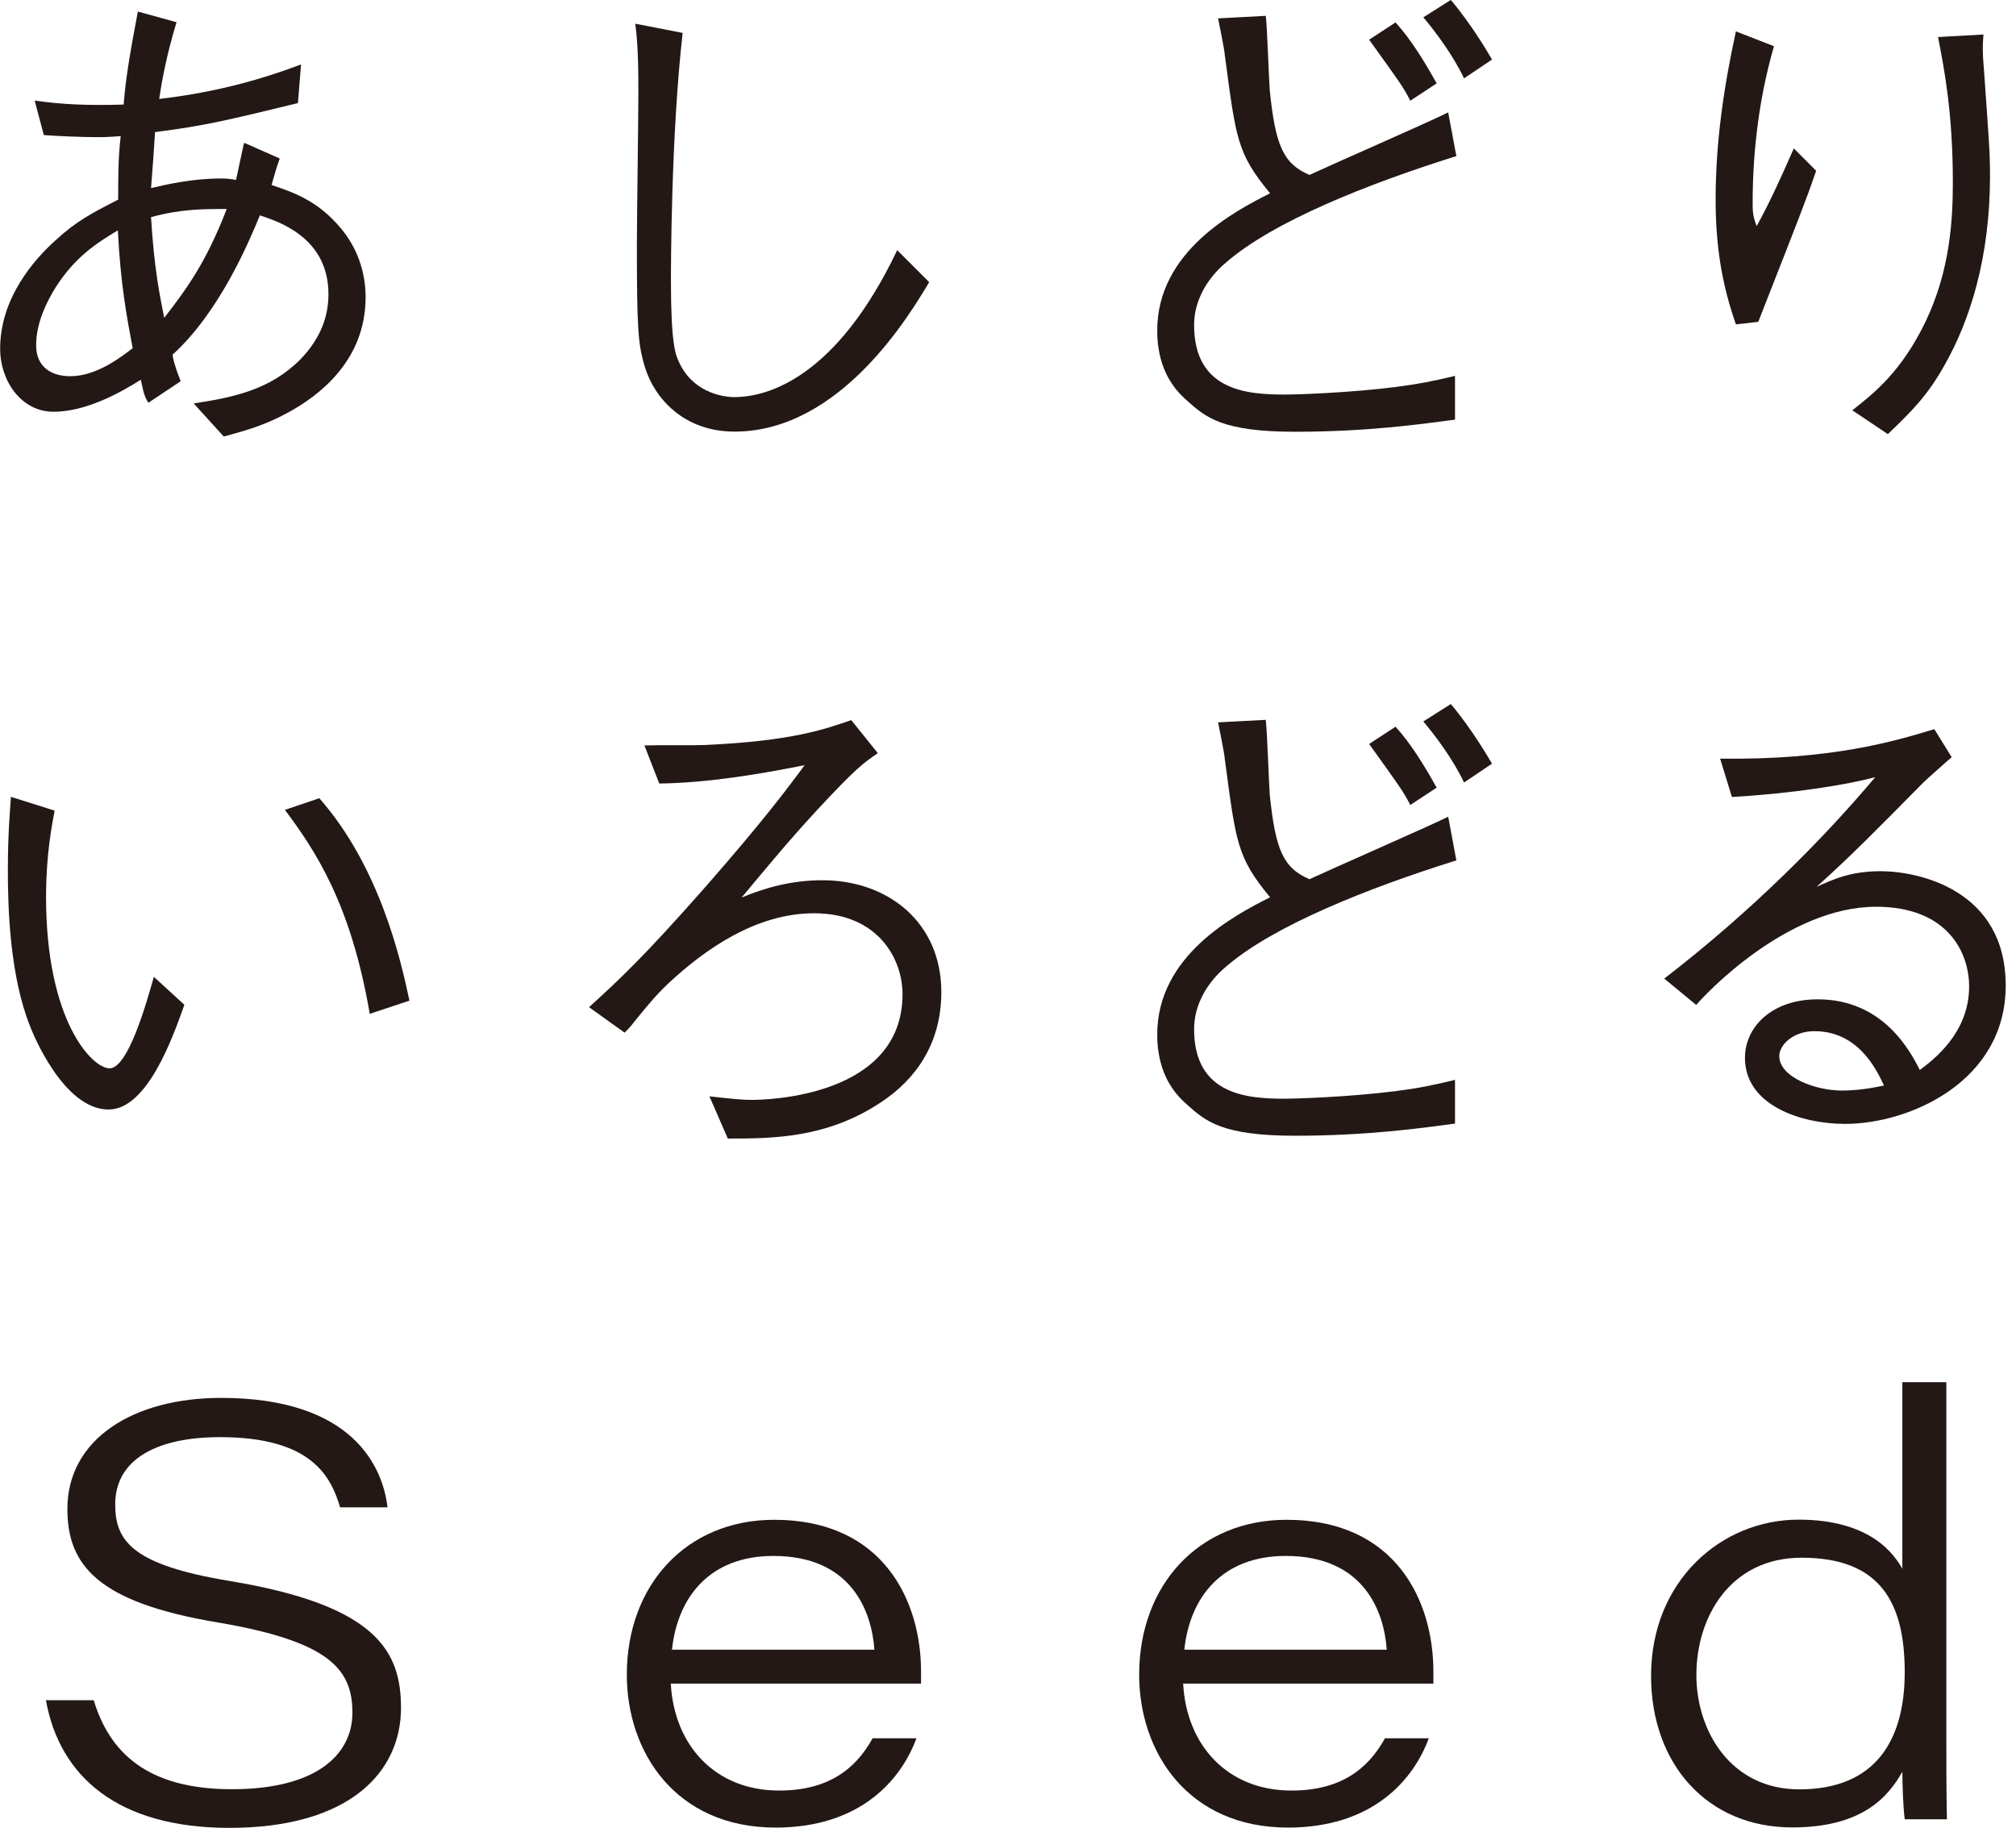
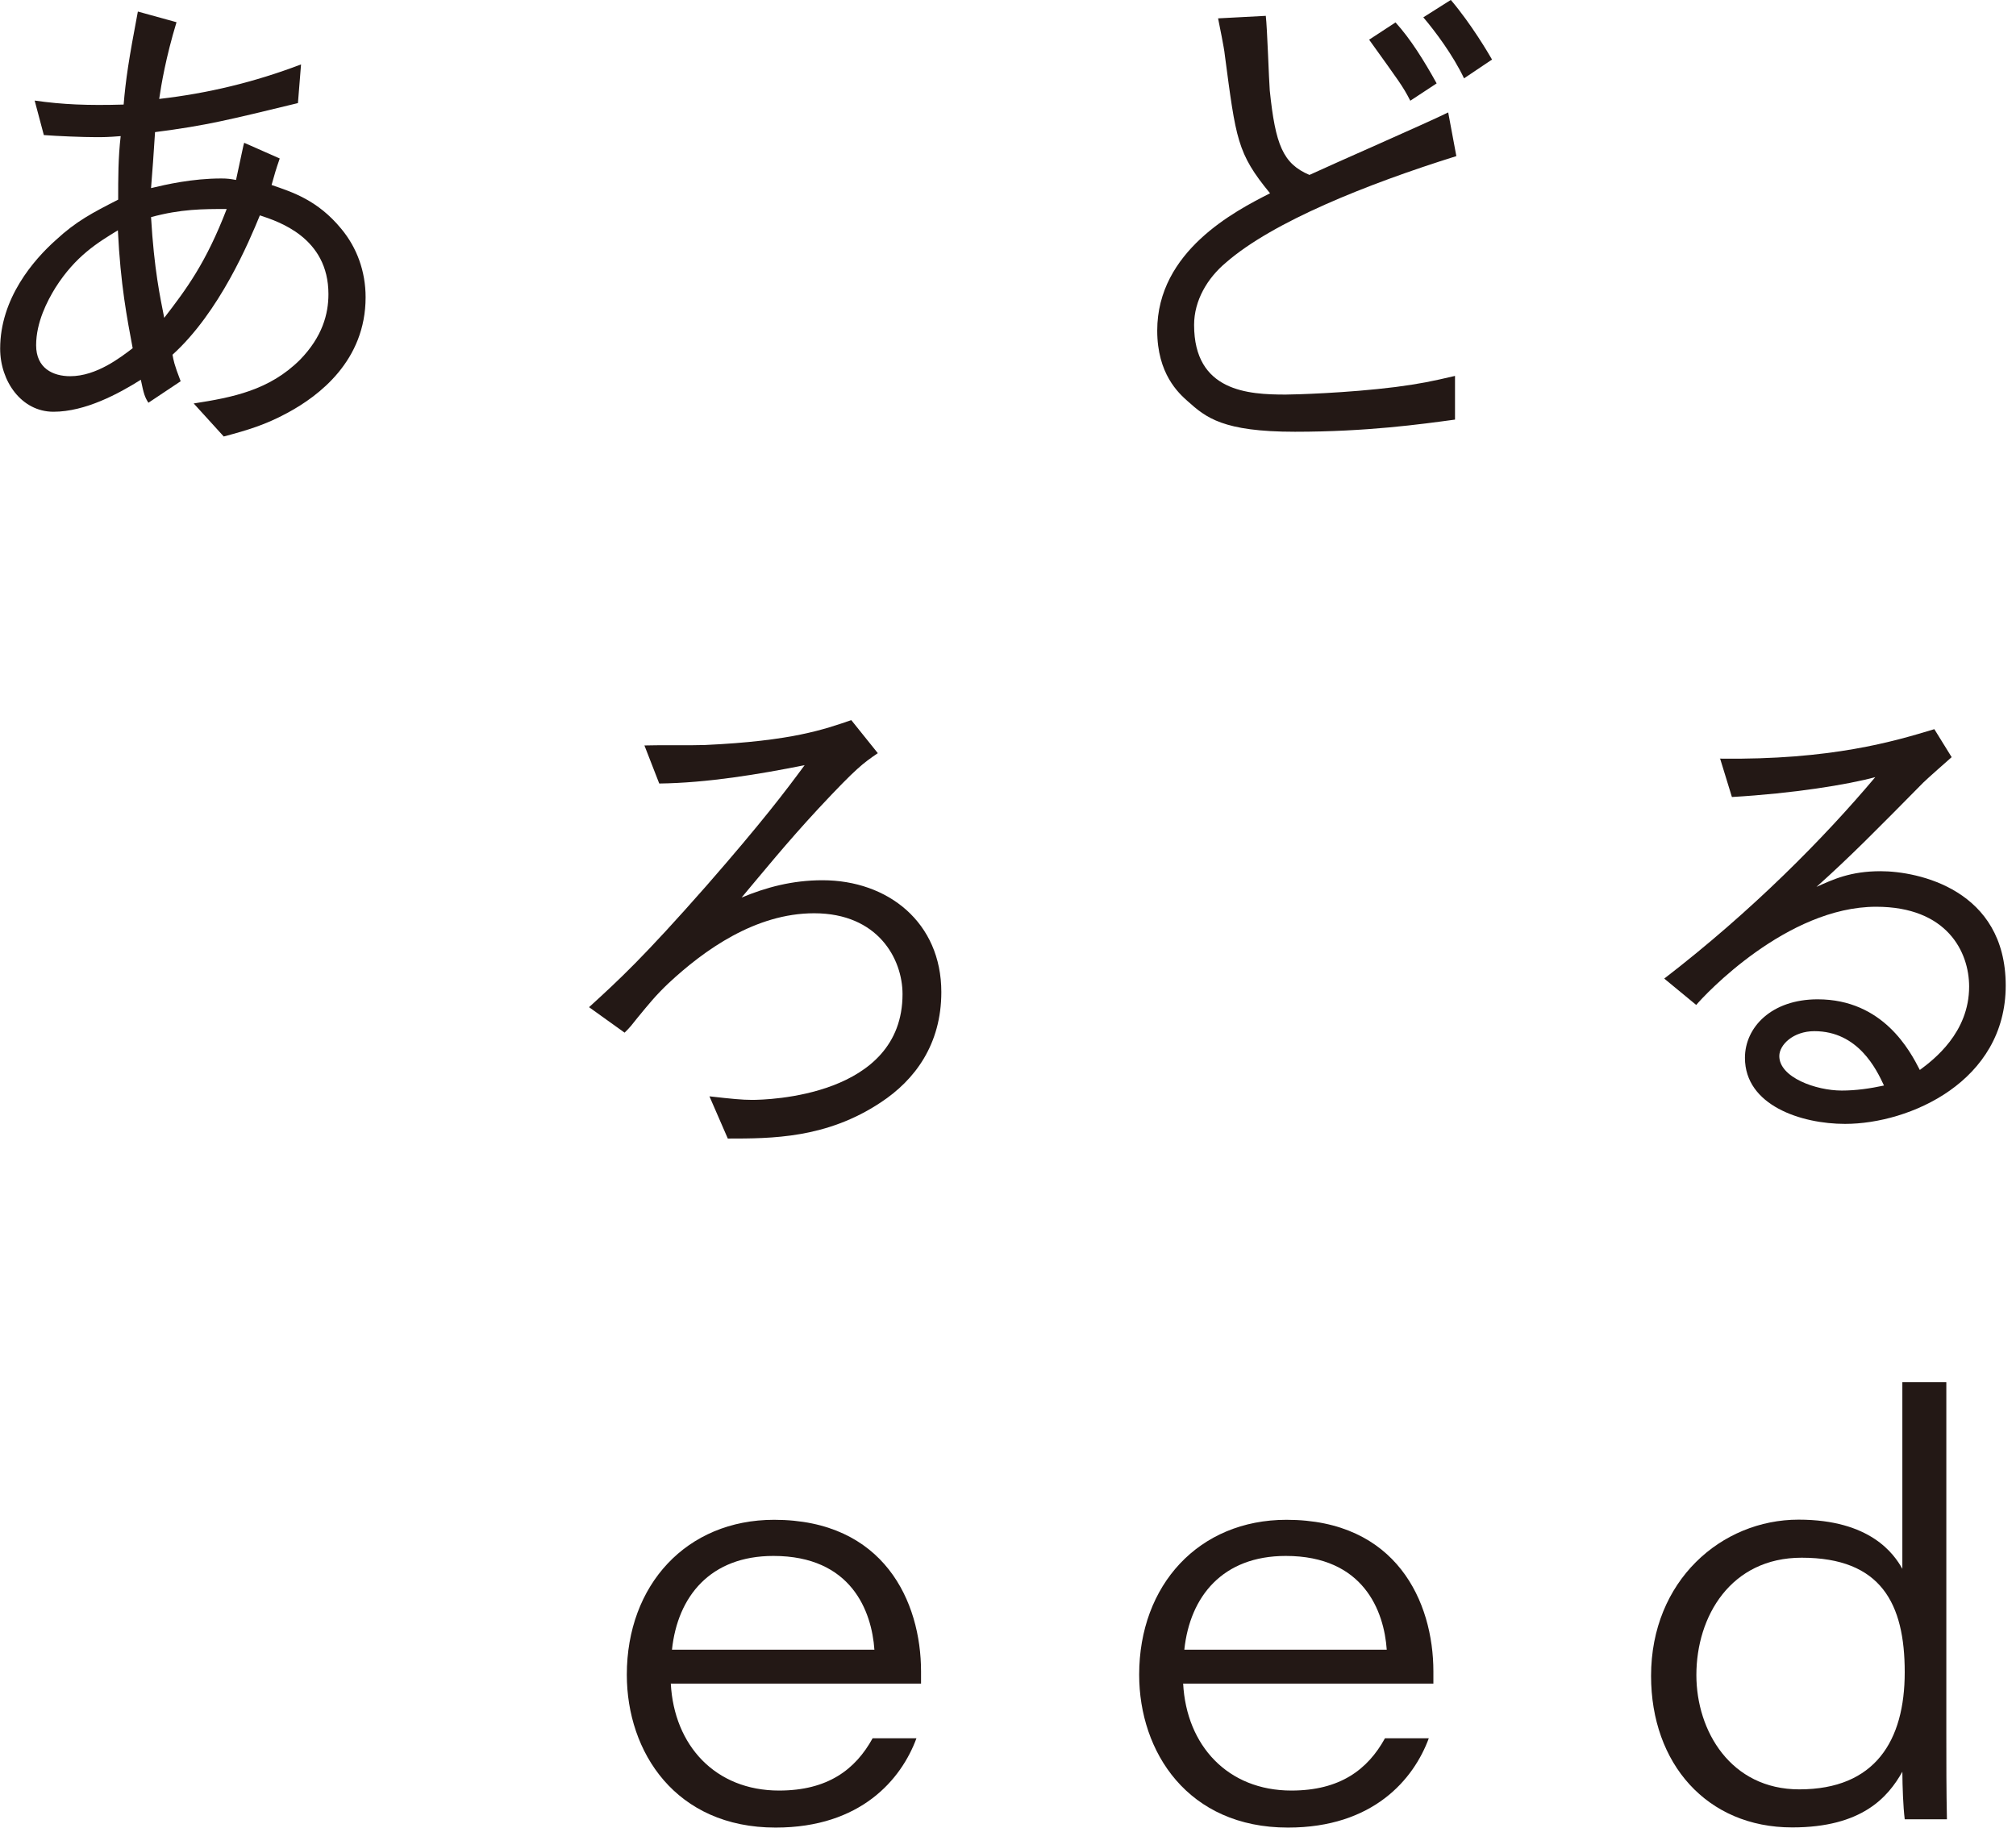
<svg xmlns="http://www.w3.org/2000/svg" width="193" height="175" viewBox="0 0 193 175" fill="none">
  <path d="M14.205 38.556C13.865 38.018 13.765 37.734 13.482 36.358C11.384 37.677 8.18 39.421 5.118 39.421C2.056 39.421 0.015 36.5 0.015 33.381C0.015 28.559 3.233 24.858 5.373 22.958C7.273 21.2 8.832 20.377 11.313 19.115C11.313 17.073 11.313 15.074 11.554 13.032C10.335 13.131 9.853 13.131 9.215 13.131C7.897 13.131 5.515 13.032 4.197 12.932L3.318 9.628C5.997 10.011 8.379 10.111 11.837 10.011C12.036 7.629 12.319 5.729 13.198 1.106L16.898 2.127C15.878 5.488 15.438 8.111 15.24 9.472C19.918 8.934 24.341 7.87 28.82 6.168L28.523 9.87C21.902 11.472 19.804 12.011 14.843 12.649C14.701 14.79 14.602 16.35 14.46 18.009C15.878 17.669 18.401 17.087 21.179 17.087C21.761 17.087 22.058 17.13 22.597 17.229C23.235 14.308 23.277 13.968 23.377 13.67L26.779 15.173C26.396 16.293 26.297 16.634 25.999 17.711C27.998 18.392 30.422 19.172 32.662 21.895C34.165 23.695 35.001 25.978 35.001 28.46C35.001 34.543 30.521 37.904 27.559 39.507C25.418 40.669 23.759 41.166 21.42 41.79L18.543 38.627C22.285 38.046 25.787 37.365 28.721 34.444C30.862 32.246 31.443 30.062 31.443 28.162C31.443 22.717 26.623 21.2 24.879 20.618C23.859 23.1 21.038 29.864 16.515 33.962C16.615 34.501 16.657 34.841 17.295 36.5L14.233 38.542L14.205 38.556ZM11.285 22.05C9.385 23.213 7.244 24.489 5.302 27.552C4.523 28.814 3.459 30.857 3.459 33.054C3.459 35.252 5.061 36.018 6.72 36.018C9.243 36.018 11.54 34.217 12.702 33.338C12.164 30.459 11.54 27.297 11.285 22.05ZM21.704 20.009C19.422 20.009 17.324 20.009 14.46 20.788C14.758 25.851 15.339 28.474 15.722 30.431C17.862 27.652 19.719 25.17 21.704 20.009Z" fill="#231815" />
-   <path d="M65.352 3.162C64.232 13.046 64.232 25.794 64.232 26.914C64.232 32.898 64.671 33.919 64.955 34.558C66.217 37.479 69.038 38.018 70.314 38.018C73.432 38.018 80.052 36.217 85.893 23.951L88.955 27.014C87.197 29.935 80.534 41.322 70.314 41.322C65.494 41.322 62.673 38.159 61.751 35.181C61.071 32.983 60.971 31.381 60.971 23.398C60.971 21.115 61.113 11.174 61.113 9.132C61.113 6.948 61.113 4.453 60.816 2.269L65.338 3.148L65.352 3.162Z" fill="#231815" />
  <path d="M121.177 1.503C121.319 2.623 121.475 7.643 121.56 8.664C122.099 13.868 122.822 15.669 125.359 16.747C127.457 15.769 136.799 11.685 138.642 10.763L139.422 14.946C130.859 17.626 121.858 21.228 117.378 25.128C115.578 26.631 114.316 28.772 114.316 31.112C114.316 37.493 119.518 37.776 123.077 37.776C123.899 37.776 128.96 37.635 133.595 37.053C135.878 36.755 137.054 36.514 139.294 35.99V40.173C136.034 40.613 130.873 41.336 123.97 41.336C117.066 41.336 115.45 39.974 113.706 38.415C112.827 37.635 110.786 35.791 110.786 31.651C110.786 24.05 118.228 20.207 121.588 18.505C118.427 14.662 118.328 13.344 117.25 5.218C117.208 4.68 116.712 2.255 116.612 1.758L121.191 1.517L121.177 1.503ZM133.595 2.141C135.055 3.744 136.374 5.885 137.536 7.984L135.013 9.643C134.29 8.225 133.936 7.799 131.072 3.8L133.609 2.141H133.595ZM138.897 0C140.839 2.283 142.498 5.105 142.838 5.701L140.159 7.501C139.096 5.261 137.38 2.978 136.26 1.659L138.883 0H138.897Z" fill="#231815" />
-   <path d="M169.829 4.424C168.412 9.345 167.788 14.407 167.788 19.512C167.788 20.533 167.887 20.873 168.171 21.653C169.432 19.37 170.552 16.889 171.729 14.209L173.869 16.35C172.849 19.314 172.367 20.491 168.327 30.814L166.186 31.055C164.768 27.014 164.244 23.312 164.244 19.073C164.244 13.67 165.024 8.31 166.186 3.006L169.829 4.424ZM189.888 3.304C189.789 4.467 189.789 5.006 189.931 6.665C190.413 13.528 190.512 14.549 190.512 16.832C190.512 24.617 188.612 30.701 186.089 35.082C184.487 37.904 183.07 39.322 180.731 41.563L177.328 39.28C179.37 37.677 182.006 35.621 184.331 30.814C186.67 25.95 186.954 21.129 186.954 17.47C186.954 10.805 186.132 6.608 185.536 3.545L189.874 3.304H189.888Z" fill="#231815" />
-   <path d="M5.231 77.595C4.99 78.914 4.409 81.736 4.409 85.876C4.409 97.76 8.832 102.283 10.491 102.283C12.249 102.283 13.992 96.143 14.729 93.52L17.65 96.2C16.53 99.362 14.091 106.225 10.392 106.225C6.054 106.225 3.091 98.823 2.892 98.284C0.95 93.463 0.752 87.039 0.752 83.296C0.752 79.935 0.95 77.652 1.05 76.29L5.231 77.609V77.595ZM30.578 76.432C36.319 82.955 38.361 91.818 39.197 95.803L35.398 97.065C33.598 86.543 30.195 81.438 27.275 77.538L30.578 76.418V76.432Z" fill="#231815" />
  <path d="M61.68 71.37C62.602 71.327 66.642 71.37 67.478 71.327C75.842 70.944 78.918 69.824 81.498 68.945L84.036 72.107C82.618 73.086 82.037 73.469 78.394 77.368C75.275 80.729 73.035 83.508 70.994 85.933C73.333 84.955 75.856 84.274 78.734 84.274C85.014 84.274 90.117 88.315 90.117 94.98C90.117 100 87.58 103.403 84.319 105.545C79.117 109.005 73.858 109.005 69.676 109.005L67.918 104.963C70.058 105.204 71.037 105.303 72.001 105.303C73.418 105.303 86.403 105.006 86.403 95.179C86.403 91.818 84.064 87.436 77.94 87.436C72.341 87.436 67.422 90.939 63.977 94.158C62.758 95.32 62.134 96.1 61.014 97.462C60.475 98.142 60.334 98.341 59.795 98.866L56.393 96.427C59.27 93.803 61.595 91.662 67.634 84.799C73.035 78.616 75.233 75.695 77.033 73.256C72.653 74.135 67.691 74.957 63.112 75.014L61.694 71.37H61.68Z" fill="#231815" />
-   <path d="M121.177 68.931C121.319 70.051 121.475 75.071 121.56 76.092C122.099 81.296 122.822 83.097 125.359 84.175C127.457 83.196 136.799 79.112 138.642 78.191L139.422 82.374C130.859 85.054 121.858 88.656 117.378 92.541C115.578 94.044 114.316 96.186 114.316 98.525C114.316 104.906 119.518 105.19 123.077 105.19C123.899 105.19 128.96 105.048 133.595 104.467C135.878 104.169 137.054 103.928 139.294 103.389V107.572C136.034 108.012 130.873 108.735 123.97 108.735C117.066 108.735 115.45 107.374 113.706 105.814C112.827 105.034 110.786 103.191 110.786 99.05C110.786 91.449 118.228 87.606 121.588 85.905C118.427 82.062 118.328 80.743 117.25 72.618C117.208 72.079 116.712 69.654 116.612 69.158L121.191 68.917L121.177 68.931ZM133.595 69.569C135.055 71.171 136.374 73.312 137.536 75.411L135.013 77.07C134.29 75.666 133.936 75.227 131.072 71.228L133.609 69.569H133.595ZM138.897 67.413C140.839 69.697 142.498 72.533 142.838 73.114L140.159 74.915C139.096 72.674 137.38 70.391 136.26 69.073L138.883 67.413H138.897Z" fill="#231815" />
  <path d="M164.641 72.632C175.344 72.774 181.34 70.973 185.182 69.81L186.84 72.49C186.401 72.873 184.459 74.589 184.119 74.929C179.696 79.41 177.116 82.034 173.898 84.912C175.5 84.189 177.158 83.409 180.036 83.409C183.637 83.409 192.015 85.167 192.015 94.356C192.015 103.545 182.814 107.601 176.634 107.601C172.452 107.601 167.051 105.842 167.051 101.276C167.051 98.355 169.588 95.675 174.011 95.675C180.291 95.675 182.871 100.638 183.793 102.439C185.111 101.461 188.513 98.88 188.513 94.456C188.513 91.151 186.415 86.812 179.611 86.812C171.048 86.812 163.166 95.278 162.387 96.214L159.325 93.69C167.745 87.209 174.649 80.204 179.526 74.404C176.846 75.128 171.686 75.964 165.803 76.305L164.683 72.66L164.641 72.632ZM173.699 98.724C171.658 98.724 170.34 100.043 170.34 101.106C170.34 103.148 173.841 104.41 176.322 104.41C177.683 104.41 179.044 104.212 180.362 103.928C179.639 102.368 177.881 98.724 173.699 98.724Z" fill="#231815" />
-   <path d="M8.974 162.791C10.491 167.768 14.077 171.299 22.2 171.299C30.323 171.299 33.739 167.967 33.739 163.968C33.739 159.756 31.457 157.119 20.754 155.318C9.385 153.403 6.451 149.872 6.451 144.47C6.451 137.777 12.759 133.834 21.165 133.834C33.825 133.834 36.66 140.499 37.099 144.314H32.563C31.684 141.421 29.912 137.592 21.066 137.592C15.07 137.592 11.029 139.677 11.029 144.03C11.029 147.533 12.646 149.83 22.058 151.375C36.107 153.715 38.389 158.125 38.389 163.514C38.389 169.654 33.47 175 21.959 175C11.299 175 5.713 170.108 4.395 162.777H8.988L8.974 162.791Z" fill="#231815" />
  <path d="M64.218 161.174C64.53 167.116 68.485 171.427 74.581 171.427C79.244 171.427 81.895 169.413 83.54 166.421H87.736C86.29 170.349 82.42 174.972 74.254 174.972C64.671 174.972 60.008 167.74 60.008 160.337C60.008 151.744 65.721 145.505 74.113 145.505C84.631 145.505 88.175 153.347 88.175 160.026C88.175 160.423 88.175 160.749 88.175 161.188H64.246L64.218 161.174ZM83.71 157.941C83.455 154.268 81.513 148.965 74.042 148.965C68.003 148.965 64.87 152.836 64.331 157.941H83.71Z" fill="#231815" />
  <path d="M113.267 161.174C113.579 167.116 117.534 171.427 123.63 171.427C128.293 171.427 130.944 169.413 132.589 166.421H136.785C135.339 170.349 131.469 174.972 123.303 174.972C113.721 174.972 109.057 167.74 109.057 160.337C109.057 151.744 114.77 145.505 123.162 145.505C133.68 145.505 137.224 153.347 137.224 160.026C137.224 160.423 137.224 160.749 137.224 161.188H113.295L113.267 161.174ZM132.759 157.941C132.504 154.268 130.562 148.965 123.091 148.965C117.052 148.965 113.919 152.836 113.38 157.941H132.759Z" fill="#231815" />
  <path d="M186.33 132.345V165.995C186.33 168.704 186.33 171.469 186.387 174.178H182.347C182.191 172.887 182.134 171.1 182.12 169.626C180.745 172.065 178.25 174.957 171.573 174.957C163.407 174.957 158.063 168.846 158.063 160.451C158.063 151.333 164.811 145.491 172.182 145.491C179.058 145.491 181.326 148.78 182.12 150.199V132.331H186.316L186.33 132.345ZM162.401 160.366C162.401 165.726 165.69 171.313 172.253 171.313C179.511 171.313 182.347 166.662 182.347 160.096C182.347 153.531 180.093 149.135 172.48 149.135C165.69 149.135 162.401 154.75 162.401 160.366Z" fill="#231815" />
</svg>